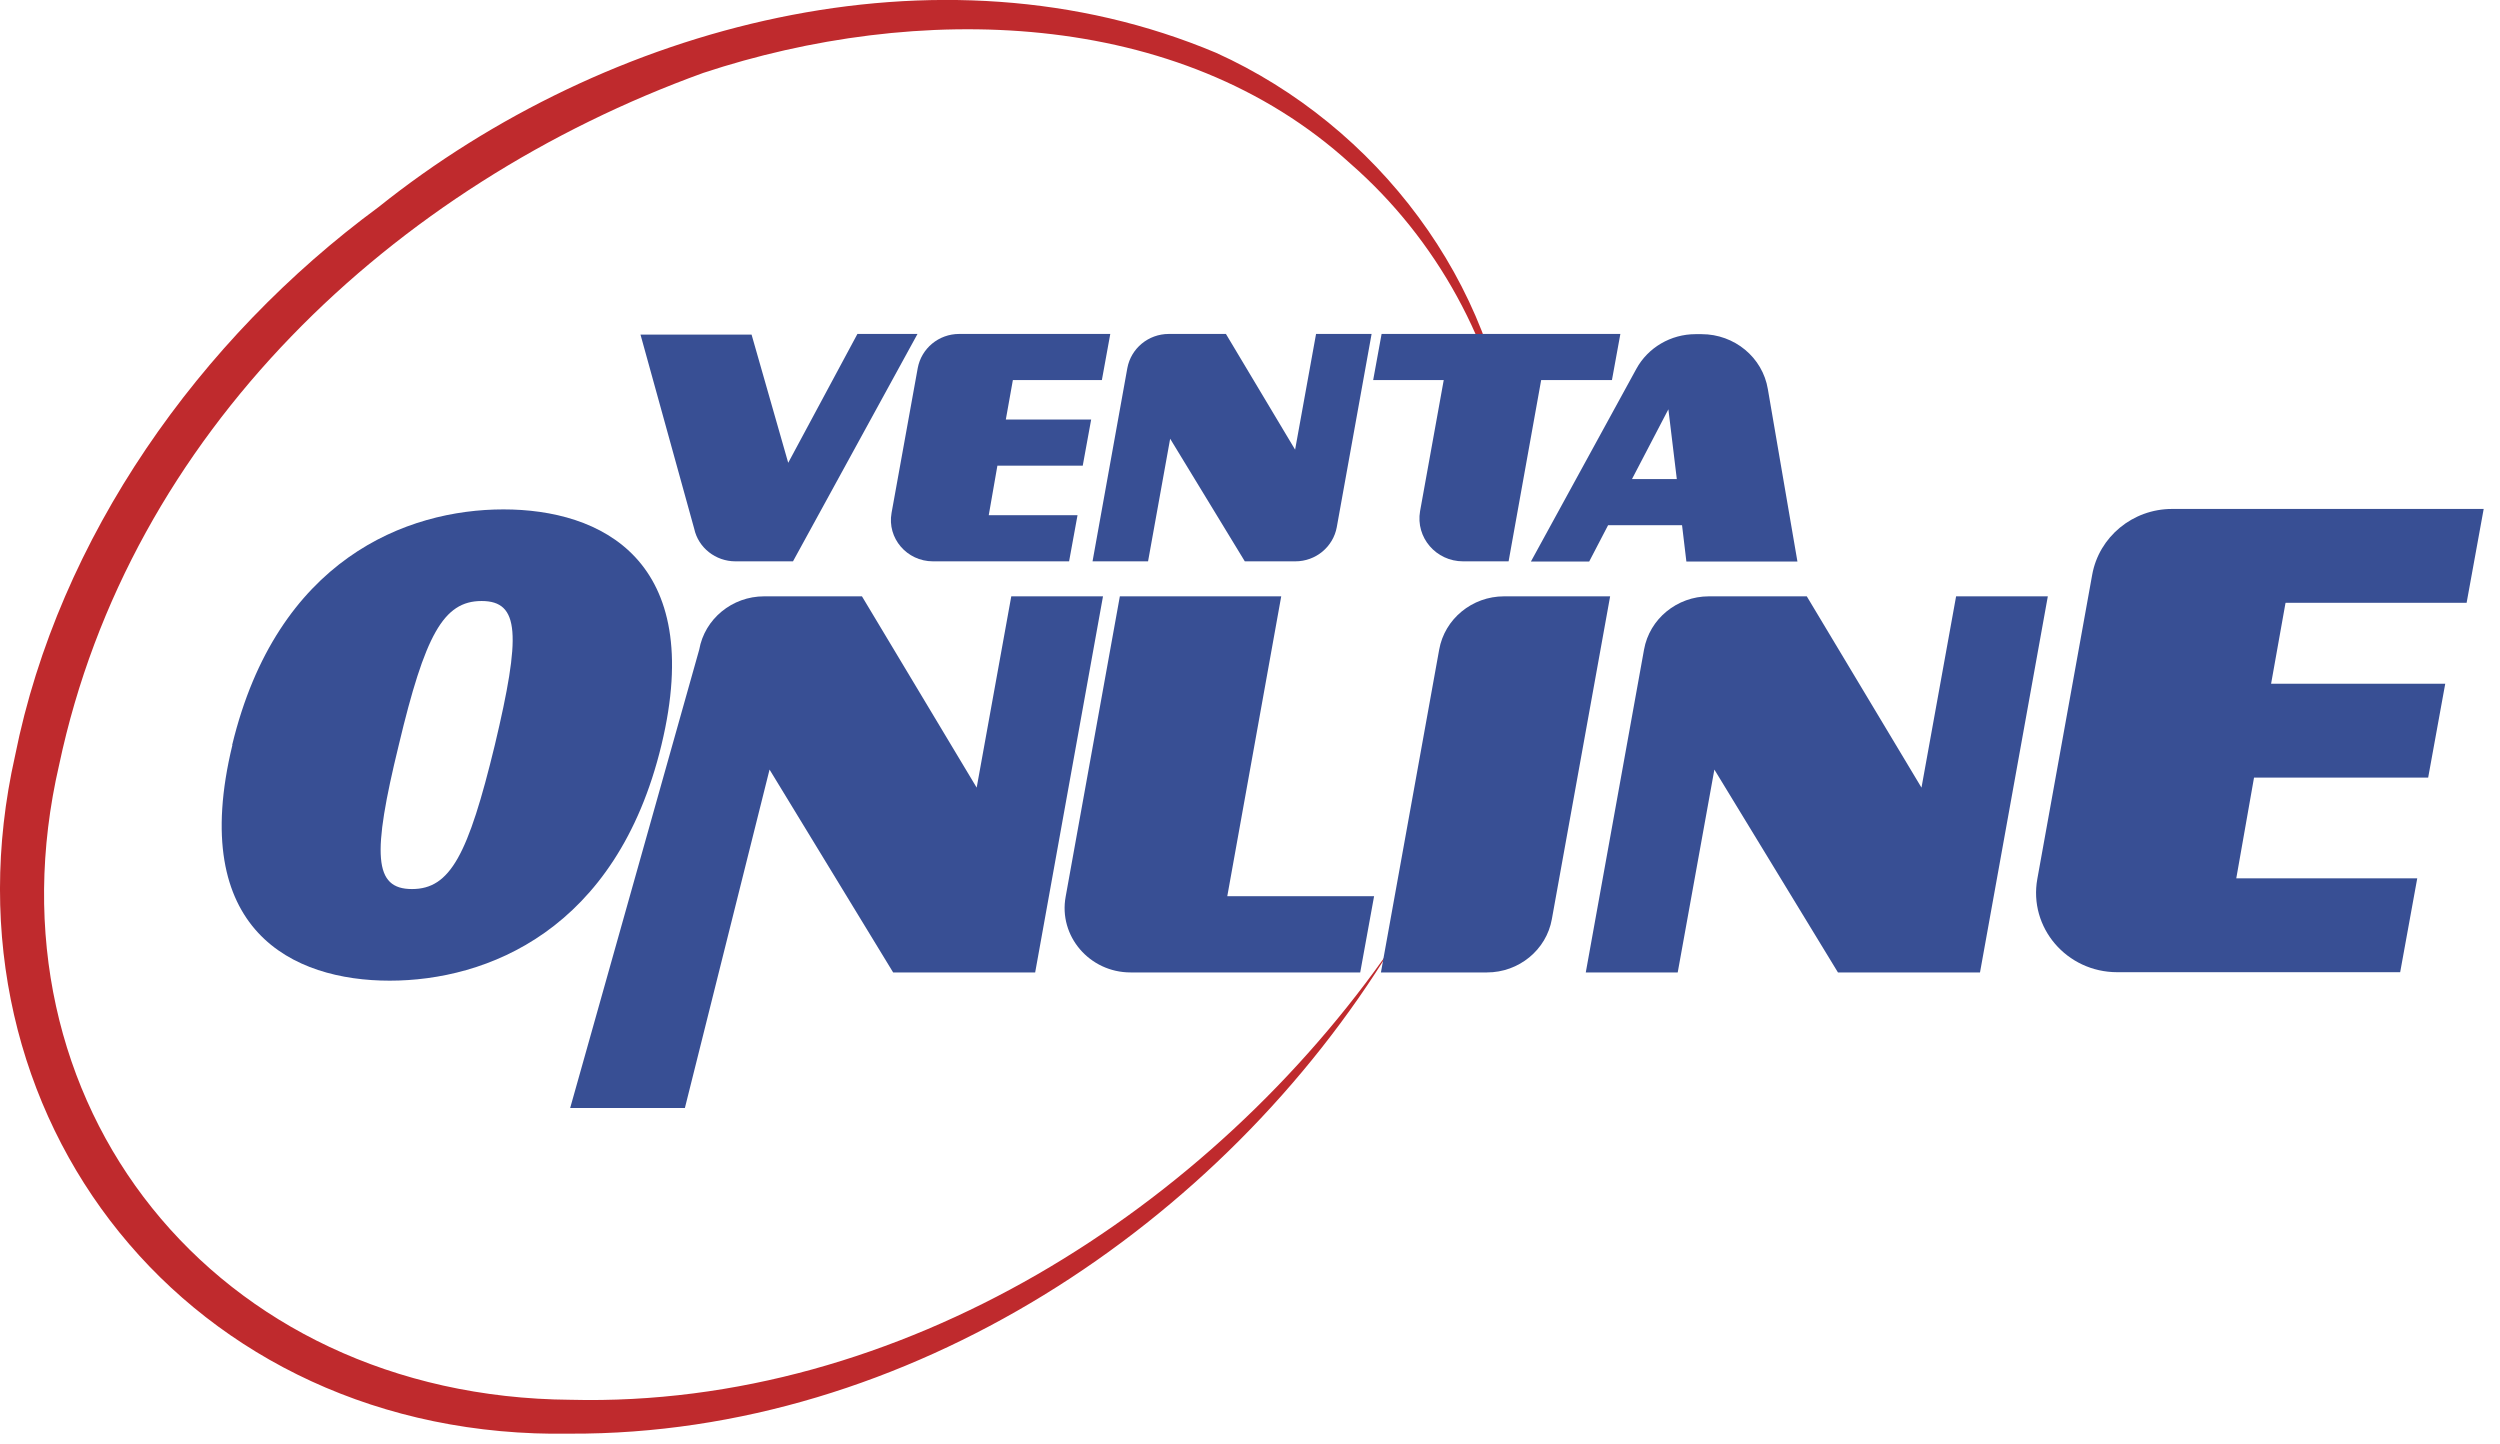
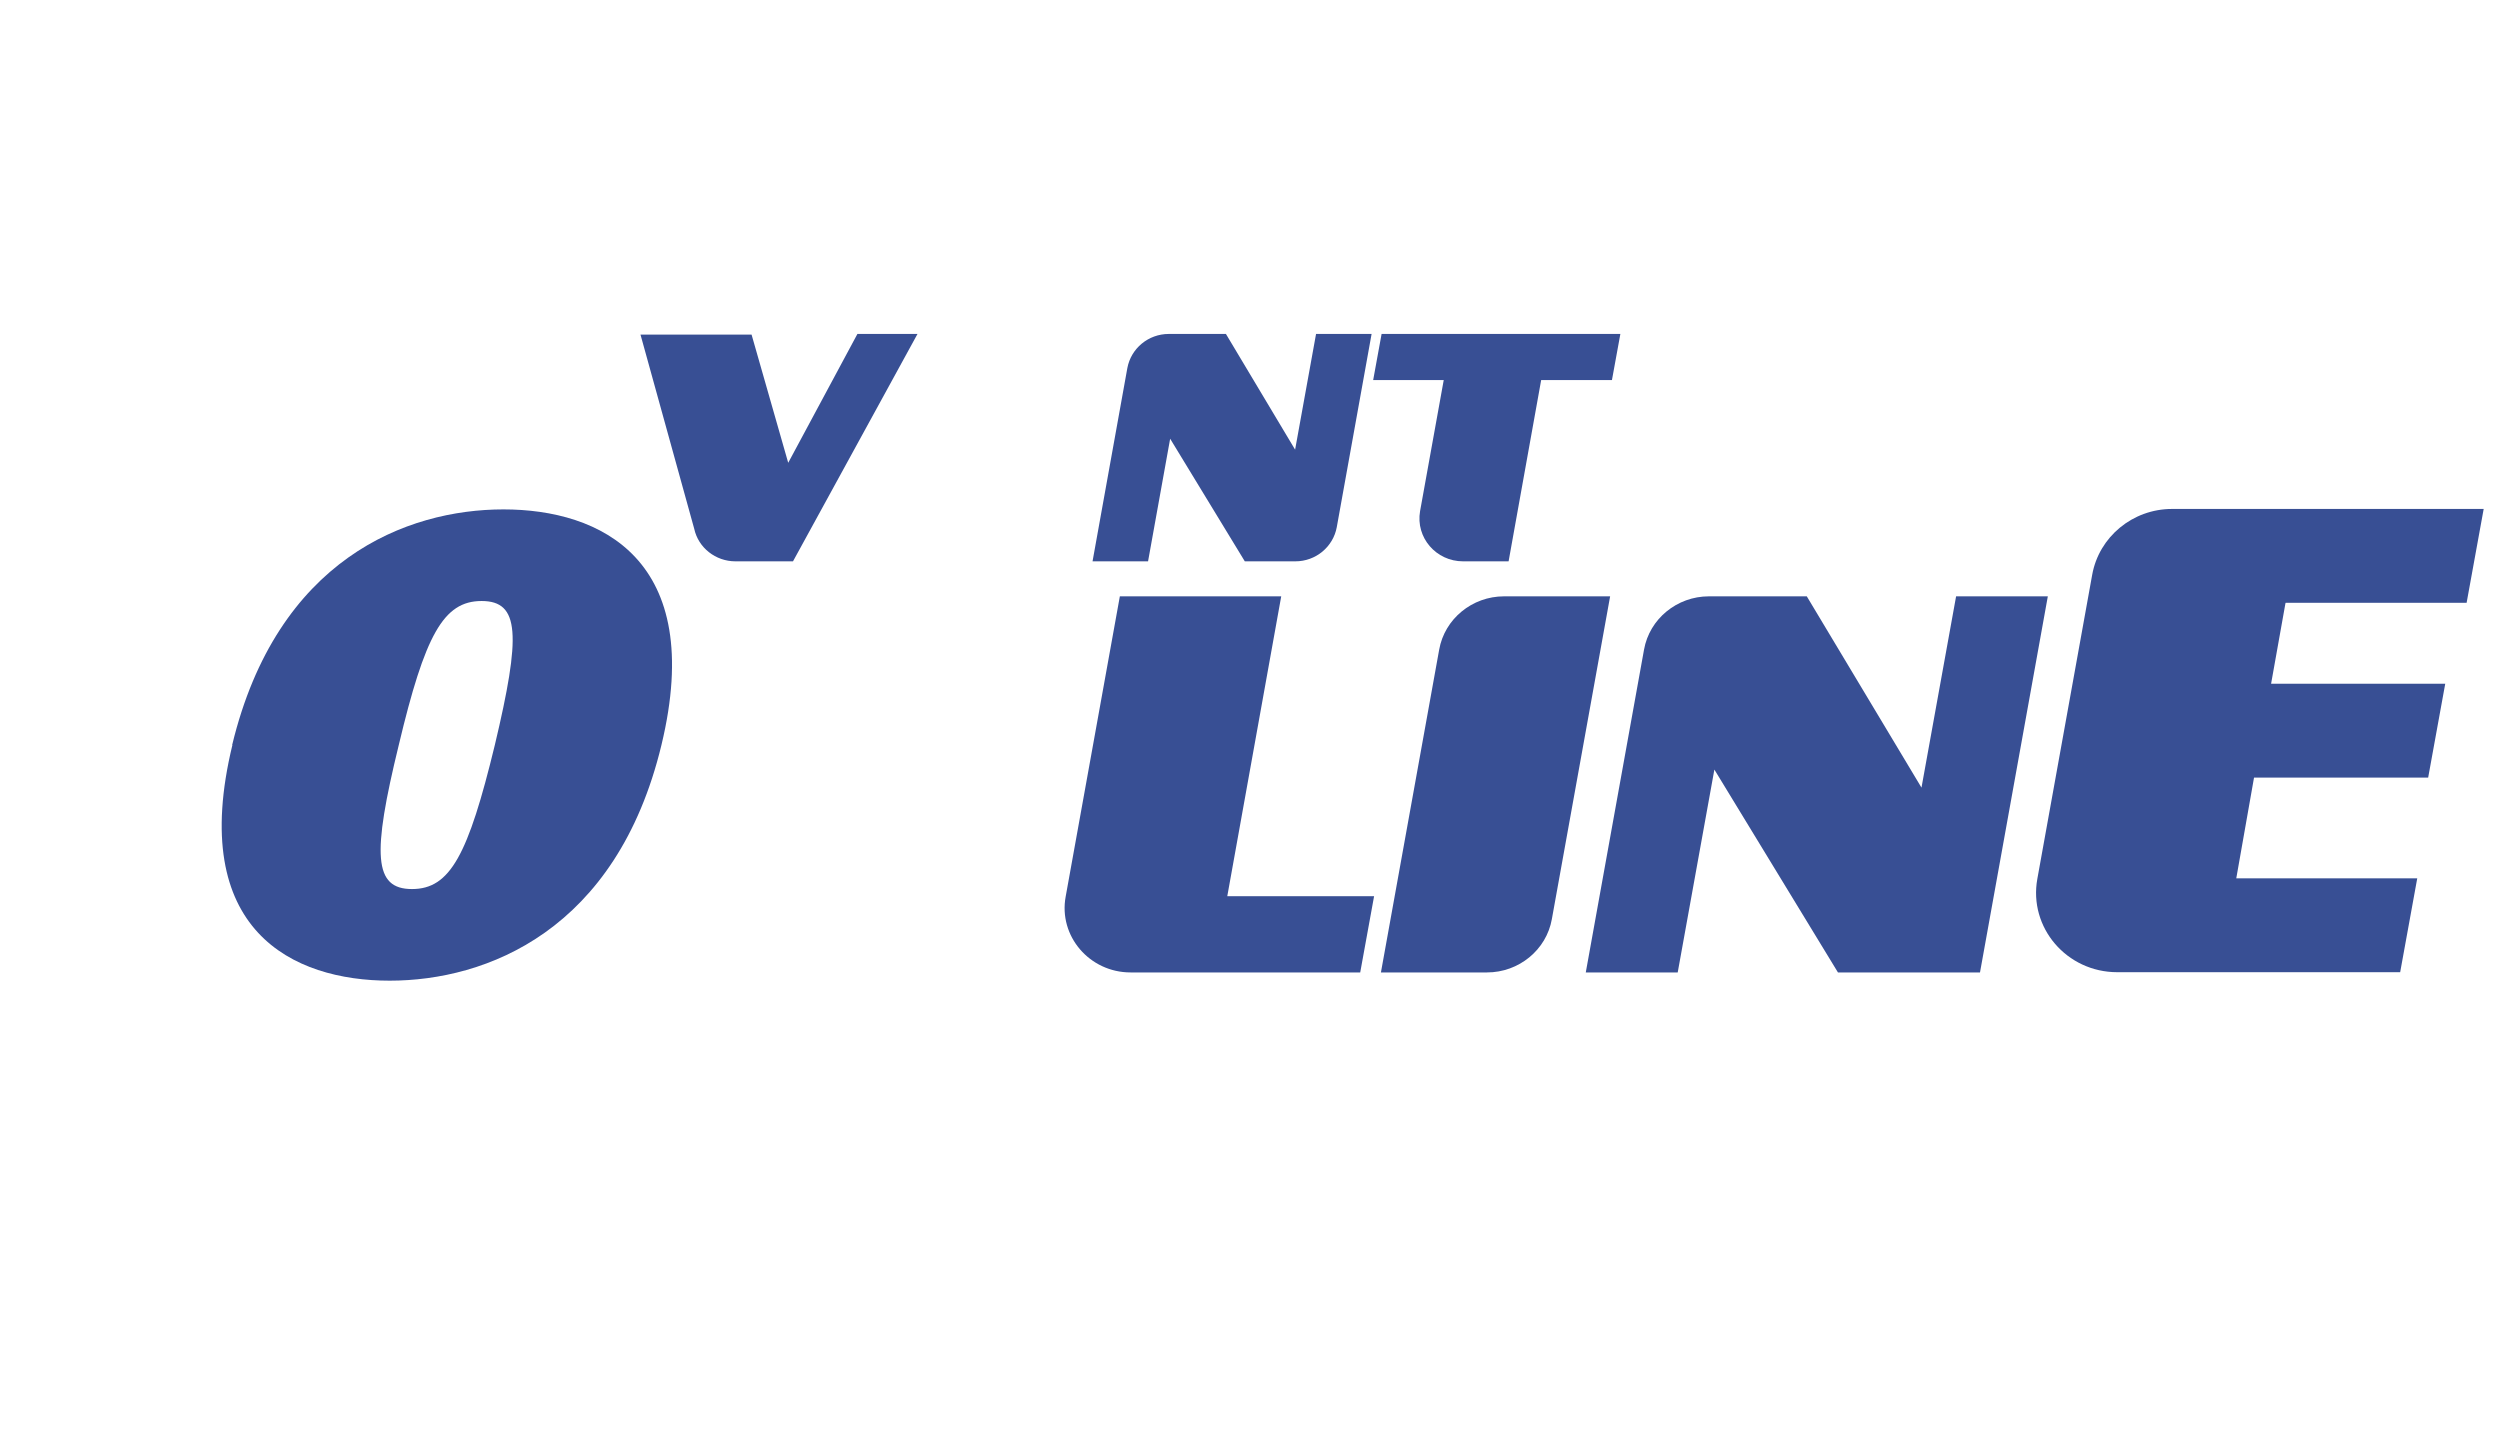
<svg xmlns="http://www.w3.org/2000/svg" width="116" height="67" viewBox="0 0 116 67" fill="none">
  <g clip-path="url(#clip0_2402_813)">
-     <path d="M64.582 43.941C56.714 56.83 42.107 66.584 26.456 66.522C8.787 66.833 -3.063 51.792 0.697 35.076C2.725 24.919 9.262 15.723 17.563 9.609C28.124 1.158 43.512 -2.99 56.428 2.451C63.906 5.834 69.429 13.147 70.147 21.215C69.334 15.992 66.683 11.109 62.659 7.592C54.675 0.31 42.488 0.124 32.634 3.382C18.239 8.596 6.009 20.077 2.746 35.48C-0.887 51.172 9.97 64.826 26.477 64.95C41.78 65.333 56.175 56.085 64.582 43.931V43.941Z" fill="#BF2A2D" />
    <path d="M10.772 34.569C12.853 25.942 18.873 23.636 23.361 23.636C27.85 23.636 32.771 25.942 30.691 34.569C28.61 43.196 22.559 45.503 18.081 45.503C13.603 45.503 8.692 43.196 10.783 34.569H10.772ZM22.96 34.569C24.174 29.47 24.122 27.887 22.347 27.887C20.573 27.887 19.718 29.47 18.503 34.569C17.257 39.669 17.341 41.252 19.116 41.252C20.89 41.252 21.724 39.669 22.96 34.569Z" fill="#384F94" />
-     <path d="M51.179 27.67L48.032 45.121H41.442L35.707 35.708L31.779 51.41H26.456L32.444 30.143C32.697 28.715 33.975 27.67 35.454 27.67H39.995L45.318 36.546L46.923 27.67H51.19H51.179Z" fill="#384F94" />
    <path d="M63.758 41.583L63.114 45.121H52.457C50.556 45.121 49.109 43.435 49.447 41.604L51.961 27.67H59.449L56.946 41.583H63.768H63.758Z" fill="#384F94" />
    <path d="M69.788 27.67H74.71L72.006 42.649C71.752 44.076 70.475 45.121 68.996 45.121H64.075L66.778 30.143C67.032 28.715 68.31 27.67 69.788 27.67Z" fill="#384F94" />
    <path d="M95.019 27.67L91.872 45.121H85.281L79.547 35.708L77.846 45.121H73.58L76.283 30.143C76.537 28.715 77.815 27.67 79.293 27.67H83.835L89.157 36.546L90.763 27.67H95.029H95.019Z" fill="#384F94" />
    <path d="M106.045 27.991L105.379 31.725H113.459L112.667 36.08H104.587L103.763 40.755H112.16L111.368 45.11H98.24C95.895 45.11 94.121 43.041 94.533 40.776L97.078 26.667C97.395 24.908 98.958 23.615 100.785 23.615H115.243L114.451 27.97H106.055L106.045 27.991Z" fill="#384F94" />
-     <path d="M46.997 17.636L46.67 19.467H50.63L50.239 21.608H46.279L45.878 23.905H49.997L49.606 26.046H43.29C42.076 26.046 41.157 24.97 41.368 23.801L42.583 17.078C42.752 16.168 43.554 15.495 44.505 15.495H51.517L51.127 17.636H47.008H46.997Z" fill="#384F94" />
    <path d="M63.642 15.495L62.026 24.463C61.857 25.374 61.054 26.046 60.104 26.046H57.759L54.295 20.357L53.27 26.046H50.694L52.309 17.078C52.478 16.168 53.281 15.495 54.232 15.495H56.883L60.093 20.864L61.065 15.495H63.642Z" fill="#384F94" />
    <path d="M74.784 17.636H71.51L69.999 26.046H67.887C66.63 26.046 65.68 24.939 65.891 23.719L66.989 17.636H63.715L64.106 15.495H75.185L74.794 17.636H74.784Z" fill="#384F94" />
-     <path d="M78.068 24.37H74.615L73.738 26.056H71.034L75.924 17.119C76.463 16.126 77.529 15.505 78.67 15.505H78.955C80.476 15.505 81.786 16.581 82.029 18.06L83.401 26.056H78.248L78.047 24.37H78.068ZM77.804 22.229L77.413 18.991L75.724 22.229H77.804Z" fill="#384F94" />
    <path d="M42.572 15.495L36.795 26.046H34.123C33.204 26.046 32.402 25.415 32.212 24.536L29.719 15.526H34.873L36.573 21.474L39.784 15.495H42.562H42.572Z" fill="#384F94" />
  </g>
  <defs>
    <clipPath id="clip0_2402_813">
      <rect width="115.244" height="66.523" fill="white" />
    </clipPath>
  </defs>
</svg>